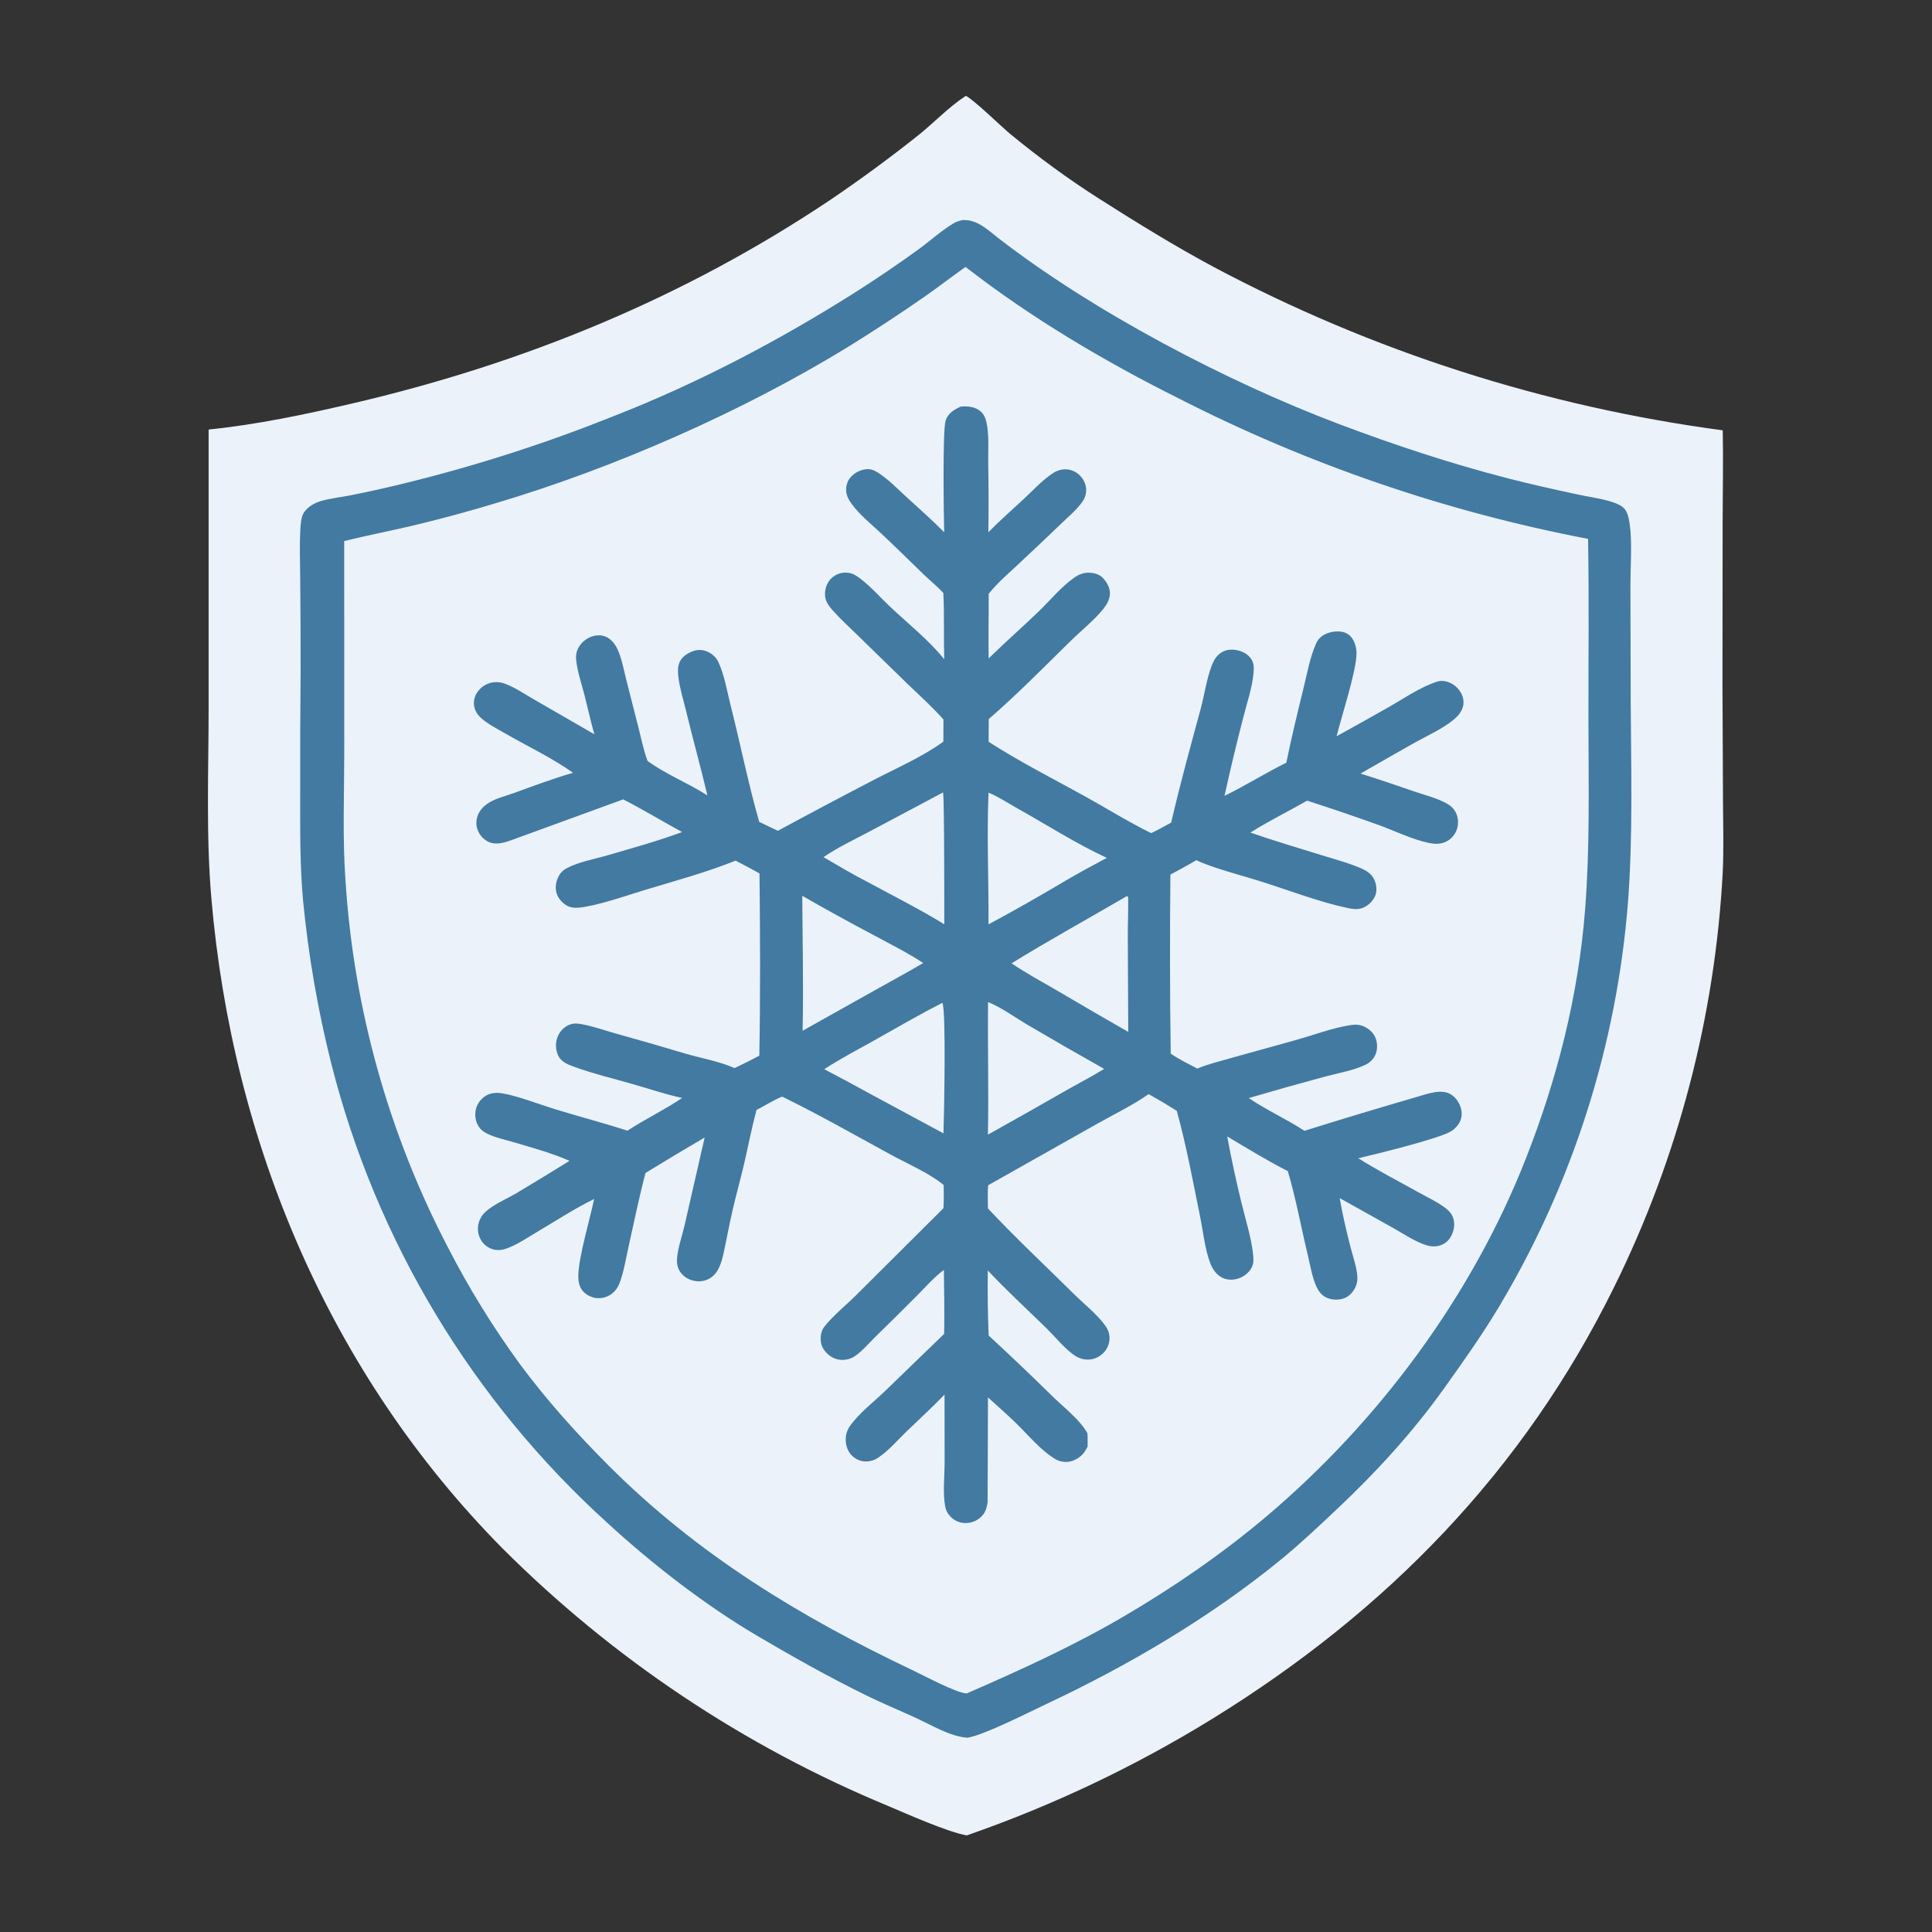
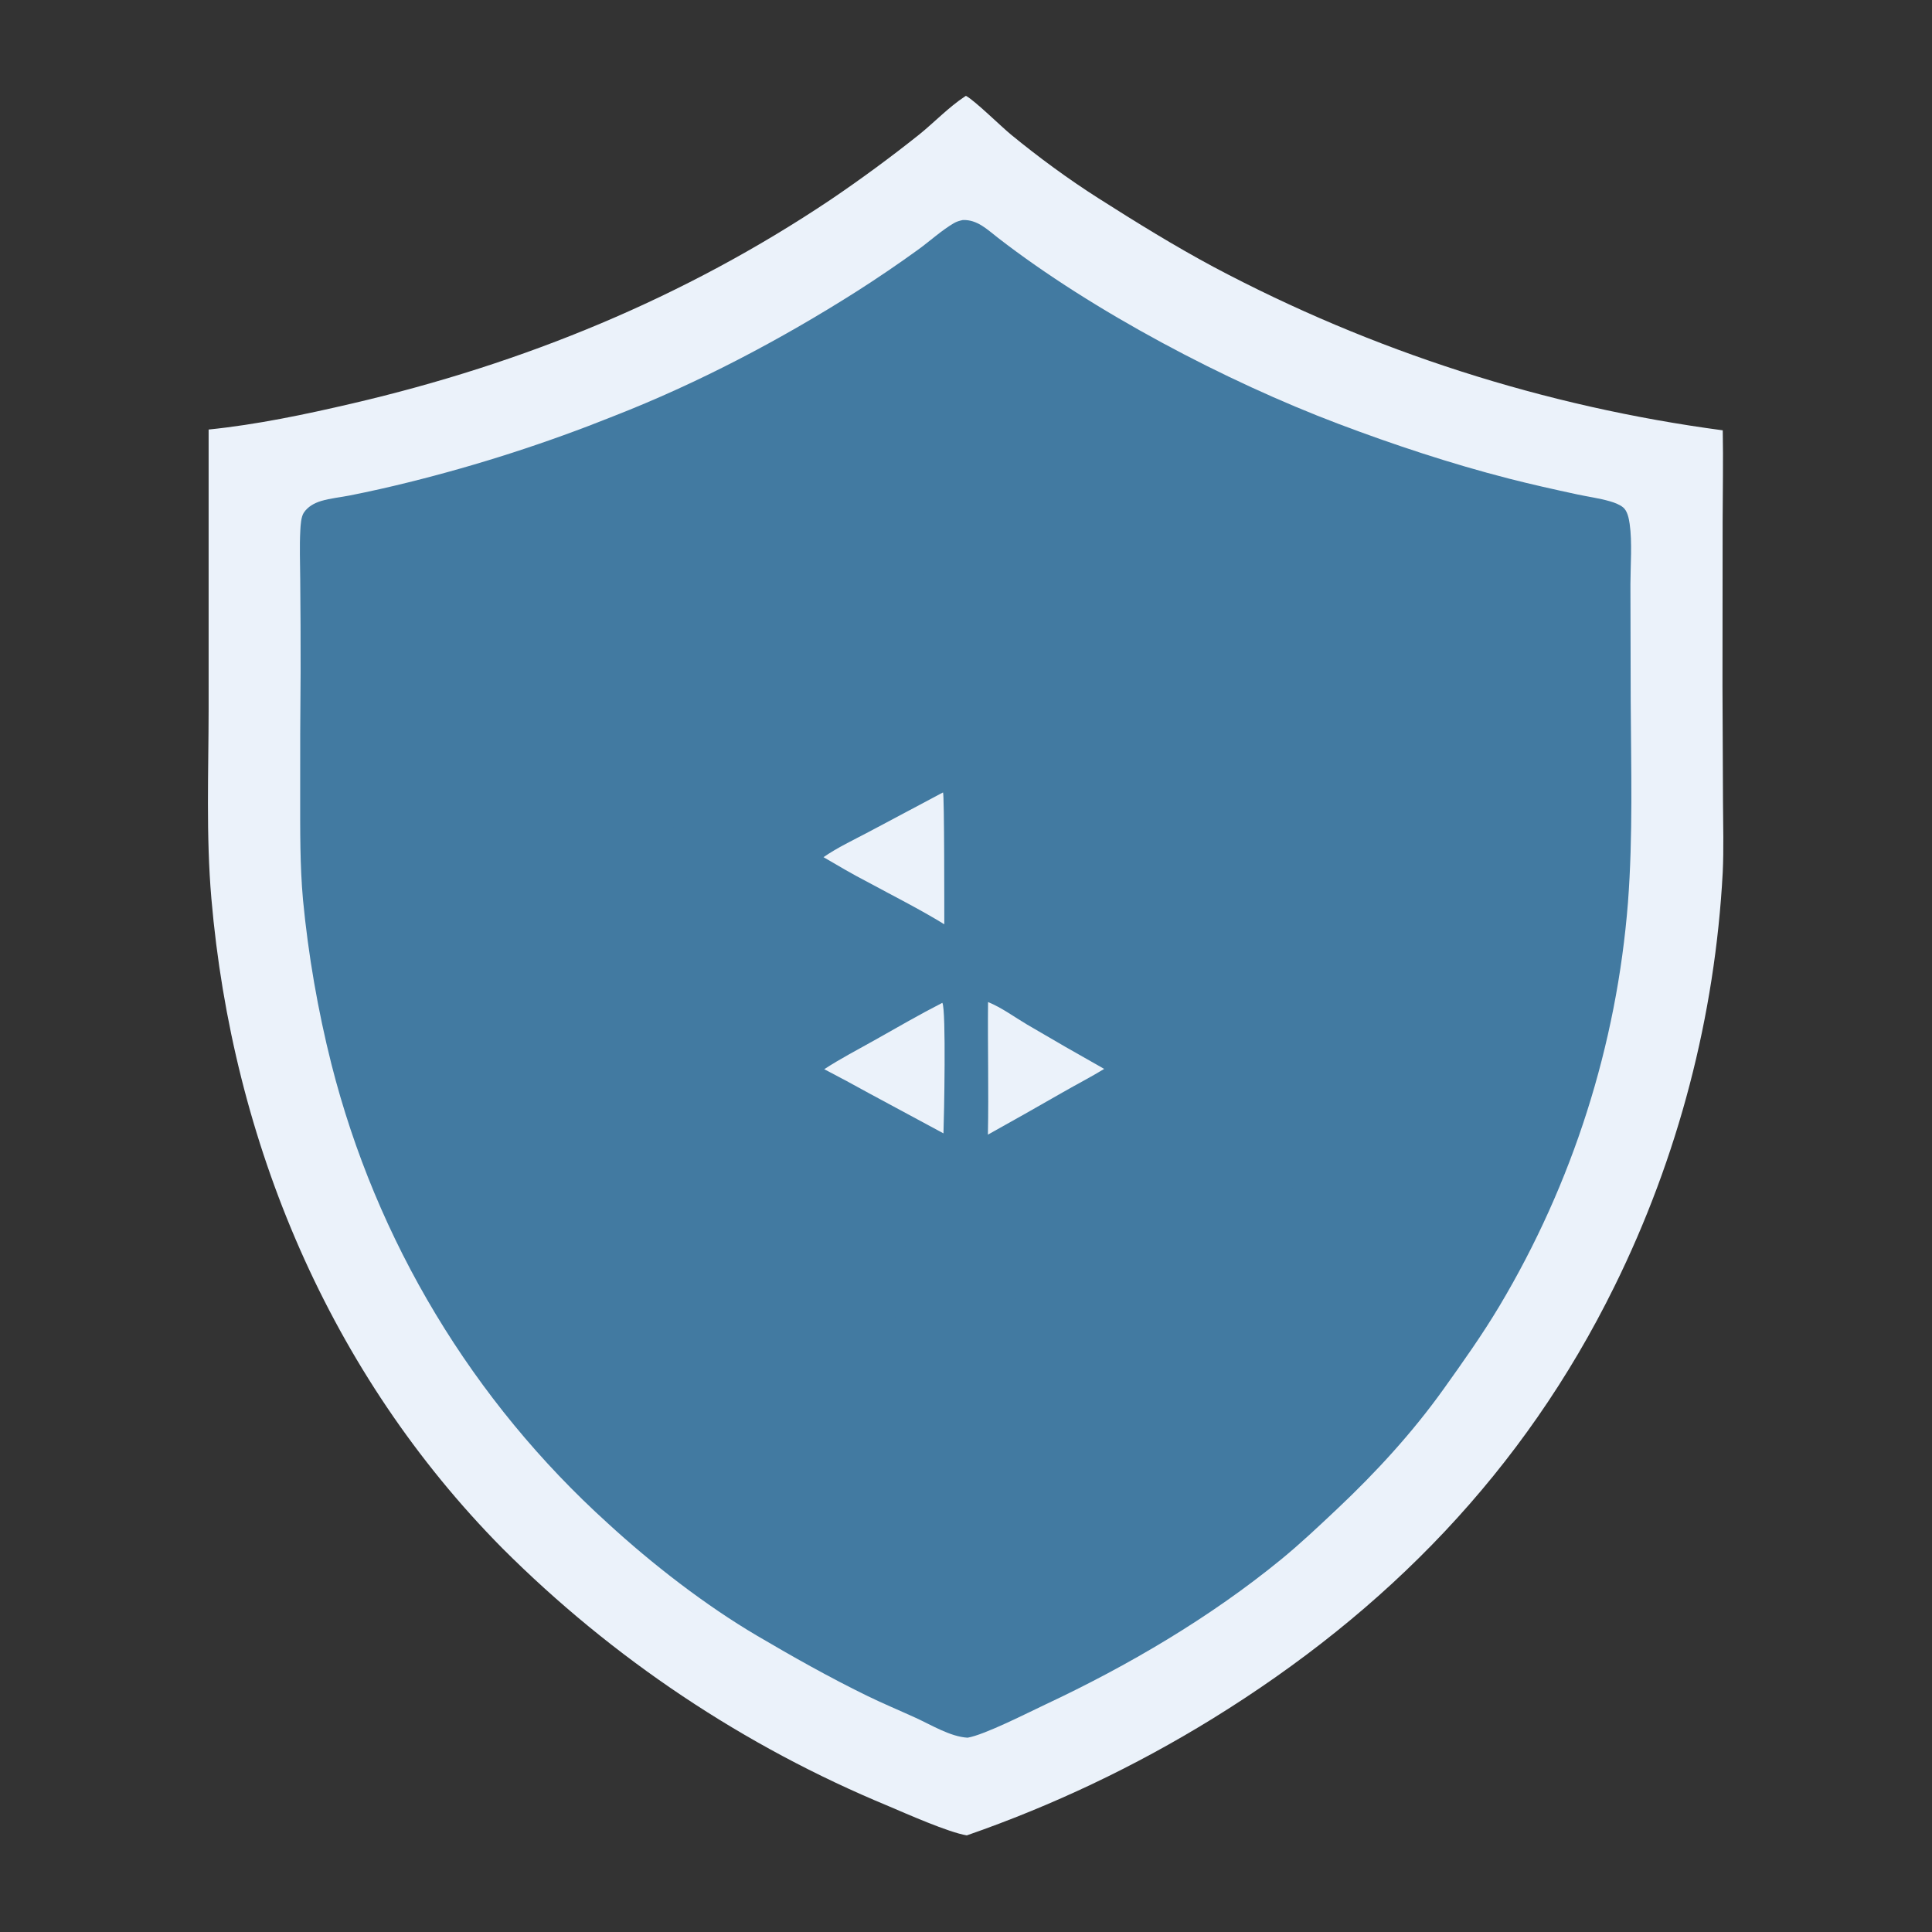
<svg xmlns="http://www.w3.org/2000/svg" xmlns:ns1="http://sodipodi.sourceforge.net/DTD/sodipodi-0.dtd" xmlns:ns2="http://www.inkscape.org/namespaces/inkscape" width="1024" height="1024" version="1.1" id="svg2067" ns1:docname="frost resistant.svg" ns2:version="0.92.4 (5da689c313, 2019-01-14)">
  <rect width="100%" height="100%" fill="#333333" stroke="none" />
  <defs id="defs2071" />
  <ns1:namedview pagecolor="#ffffff" bordercolor="#000000" borderopacity="0.25" objecttolerance="10" gridtolerance="10" guidetolerance="10" ns2:pageopacity="0" ns2:pageshadow="2" ns2:window-width="1920" ns2:window-height="1001" id="namedview2069" showgrid="false" ns2:zoom="0.23046875" ns2:cx="512" ns2:cy="512" ns2:window-x="-9" ns2:window-y="-9" ns2:window-maximized="1" ns2:current-layer="svg2067" />
  <path fill="#EBF2FA" d="M511.962 50.794C516.609 53.245 530.573 67.021 535.907 71.392C550.525 83.374 566.224 94.912 582.168 105.066C602.266 117.866 622.428 130.324 643.441 141.595Q651.299 145.768 659.247 149.764Q667.195 153.761 675.23 157.581Q683.266 161.4 691.383 165.04Q699.502 168.68 707.698 172.138Q715.895 175.596 724.167 178.872Q732.439 182.147 740.781 185.238Q749.124 188.329 757.533 191.234Q765.942 194.139 774.414 196.856Q782.885 199.573 791.415 202.101Q799.945 204.629 808.529 206.967Q817.113 209.305 825.747 211.452Q834.381 213.599 843.06 215.553Q851.739 217.507 860.46 219.268Q869.181 221.029 877.938 222.596Q886.696 224.163 895.486 225.534Q904.276 226.906 913.095 228.082C913.397 244.23 913.069 260.412 913.029 276.564L912.95 363.931L913.221 425.11C913.292 437.518 913.657 450.003 913.082 462.399Q912.701 469.522 912.139 476.632Q911.578 483.743 910.837 490.837Q910.096 497.931 909.176 505.005Q908.256 512.078 907.158 519.125Q906.059 526.173 904.783 533.191Q903.507 540.208 902.054 547.192Q900.601 554.175 898.972 561.119Q897.342 568.063 895.538 574.964Q893.734 581.865 891.756 588.718Q889.778 595.571 887.627 602.372Q885.477 609.173 883.155 615.917Q880.833 622.661 878.342 629.345Q875.85 636.028 873.191 642.647Q870.531 649.265 867.705 655.814Q864.879 662.363 861.888 668.839Q858.897 675.314 855.744 681.712C807.516 779.741 735.021 853.962 642.529 911.017Q627.168 920.483 611.313 929.098Q595.459 937.714 579.159 945.453Q562.86 953.192 546.163 960.032Q529.466 966.872 512.421 972.793C502.528 971.126 480.695 961.428 470.858 957.251Q463.709 954.292 456.635 951.159Q449.561 948.026 442.566 944.72Q435.572 941.415 428.66 937.938Q421.748 934.462 414.924 930.817Q408.1 927.171 401.367 923.36Q394.634 919.548 387.997 915.573Q381.36 911.597 374.823 907.46Q368.285 903.322 361.851 899.026Q355.417 894.729 349.09 890.276Q342.764 885.823 336.548 881.216Q330.333 876.608 324.233 871.85Q318.132 867.092 312.15 862.185Q306.169 857.278 300.309 852.226Q294.45 847.174 288.716 841.98Q282.982 836.786 277.377 831.452Q271.773 826.118 266.301 820.649C174.625 727.928 123.164 605.429 112.035 476.245C109.165 442.938 110.545 409.026 110.579 375.619L110.576 227.663C136.084 225.064 161.777 219.66 186.729 213.844C277.716 192.636 362.44 157.935 440.196 105.869Q464.424 89.456 487.309 71.216C495.279 64.754 502.896 56.754 511.407 51.148C511.59 51.028 511.777 50.912 511.962 50.794Z" id="path2047" />
  <path fill="#427AA1" d="M510.331 116.618C517.998 116.348 523.215 121.606 528.891 126.006C579.234 165.031 649.861 202.149 709.429 224.667C738.725 235.742 769.104 245.782 799.444 253.592C811.527 256.703 823.808 259.428 836.007 262.055C841.703 263.281 847.647 264.067 853.24 265.682C855.625 266.371 858.321 267.342 860.263 268.908C862.589 270.784 863.337 274.812 863.753 277.661C865.164 287.307 864.171 299.868 864.159 309.753L864.308 371.831C864.498 407.195 865.54 443.108 862.853 478.376Q862.295 485.43 861.534 492.464Q860.774 499.499 859.812 506.509Q858.851 513.52 857.689 520.499Q856.526 527.479 855.164 534.422Q853.802 541.366 852.242 548.267Q850.682 555.169 848.924 562.023Q847.167 568.877 845.213 575.678Q843.26 582.479 841.112 589.221Q838.964 595.963 836.625 602.64Q834.284 609.318 831.754 615.926Q829.224 622.534 826.505 629.066Q823.786 635.599 820.881 642.051Q817.976 648.503 814.887 654.868Q811.798 661.234 808.528 667.509Q805.258 673.784 801.809 679.962Q798.36 686.141 794.736 692.218C785.658 707.432 775.357 721.917 765.063 736.322C748.617 759.335 729.186 780.492 708.622 799.863C698.906 809.014 689.233 818.17 678.894 826.624C641.305 857.361 597.938 882.833 554.043 903.432C544.868 907.738 521.841 919.52 512.853 921.015C503.779 920.519 493.689 914.301 485.453 910.536C476.755 906.559 467.888 902.877 459.302 898.675C439.47 888.969 420.343 878.194 401.32 867.003C373.95 850.902 345.587 828.923 322.197 807.419Q318.858 804.398 315.574 801.317Q312.29 798.235 309.064 795.094Q305.838 791.953 302.669 788.753Q299.501 785.553 296.392 782.295Q293.283 779.038 290.234 775.724Q287.185 772.41 284.198 769.04Q281.21 765.671 278.285 762.247Q275.36 758.824 272.498 755.347Q269.636 751.87 266.839 748.342Q264.041 744.813 261.308 741.234Q258.576 737.655 255.91 734.026Q253.243 730.397 250.644 726.72Q248.045 723.043 245.513 719.319Q242.982 715.594 240.519 711.824Q238.056 708.055 235.663 704.24Q233.27 700.426 230.947 696.568Q228.625 692.71 226.373 688.81Q224.121 684.911 221.942 680.97Q219.762 677.03 217.655 673.05Q215.548 669.07 213.514 665.053Q211.48 661.035 209.521 656.981Q207.561 652.927 205.676 648.837Q203.791 644.747 201.981 640.624Q200.172 636.5 198.438 632.345Q196.704 628.189 195.047 624.002Q193.39 619.815 191.81 615.598Q190.23 611.381 188.727 607.136Q187.225 602.891 185.8 598.619Q184.376 594.347 183.03 590.05Q181.684 585.753 180.418 581.431Q179.151 577.11 177.964 572.767Q176.776 568.423 175.669 564.058Q170.251 542.556 166.473 520.706Q162.696 498.857 160.58 476.784C158.953 458.418 159.109 440.345 159.104 421.941Q159.027 388.97 159.332 356.002Q159.369 331.368 159.121 306.735C159.068 298.232 158.708 289.53 159.178 281.042C159.326 278.377 159.543 273.976 161.017 271.747C163.141 268.535 166.588 266.634 170.189 265.546C175.072 264.07 180.571 263.576 185.607 262.566Q201.269 259.448 216.763 255.58Q244.429 248.714 271.557 239.958Q298.685 231.203 325.145 220.6C370.004 203.092 413.621 180.128 454.222 154.345Q470.931 143.681 486.986 132.056C493.096 127.581 498.986 122.181 505.494 118.323C507.02 117.419 508.609 116.984 510.331 116.618Z" id="path2049" />
-   <path fill="#EBF2FA" d="M511.76 141.491C546.696 168.609 585.211 191.419 624.719 211.162Q637.532 217.706 650.569 223.792Q663.606 229.878 676.85 235.499Q690.094 241.12 703.529 246.268Q716.964 251.416 730.573 256.086Q744.181 260.755 757.947 264.94Q771.712 269.125 785.617 272.82Q799.522 276.514 813.549 279.714Q827.576 282.914 841.708 285.616C842.288 318.403 841.832 351.272 841.91 384.071C841.989 416.745 842.678 449.53 840.136 482.132C836.587 527.653 825.356 571.828 808.674 614.244C780.052 687.014 730.855 753.288 671.248 803.727C647.766 823.597 621.564 841.576 595.018 857.088C568.556 872.551 540.433 885.332 512.37 897.555C506.74 897.268 490.125 888.307 483.931 885.366C423.972 856.9 369.671 823.944 322.477 776.681C305.568 759.747 289.724 742.103 275.451 722.865Q264.786 708.225 255.281 692.807Q245.776 677.389 237.487 661.284Q234.539 655.637 231.739 649.914Q228.939 644.192 226.289 638.398Q223.64 632.604 221.143 626.743Q218.646 620.882 216.303 614.958Q213.96 609.034 211.772 603.05Q209.584 597.067 207.554 591.028Q205.524 584.99 203.652 578.9Q201.78 572.811 200.067 566.674Q198.355 560.538 196.804 554.359Q195.252 548.18 193.863 541.963Q192.474 535.745 191.247 529.494Q190.021 523.242 188.958 516.961Q187.895 510.679 186.997 504.372Q186.099 498.065 185.366 491.736Q184.633 485.408 184.065 479.062Q183.498 472.717 183.096 466.359C181.508 443.988 182.447 421.135 182.458 398.702L182.436 286.781C194.139 283.844 206.039 281.586 217.788 278.816Q240.308 273.487 262.457 266.782C325.447 248.099 393.652 218.121 449.658 183.753Q470.527 170.829 490.673 156.805C497.777 151.801 504.642 146.476 511.76 141.491Z" id="path2051" />
  <path fill="#427AA1" d="M509.105 215.53C509.599 215.486 510.092 215.438 510.587 215.417C514.087 215.27 517.719 215.972 520.273 218.539C522.286 220.562 522.909 223.665 523.303 226.393C524.171 232.409 523.709 238.9 523.773 244.995Q524.108 263.548 523.847 282.103C529.747 276.062 536.239 270.422 542.42 264.659C547.331 260.08 552.547 254.387 558.17 250.732C559.547 249.837 561.175 249.171 562.795 248.893Q563.352 248.801 563.916 248.768Q564.479 248.734 565.044 248.759Q565.608 248.784 566.166 248.867Q566.725 248.95 567.272 249.091Q567.819 249.231 568.348 249.427Q568.878 249.624 569.384 249.874Q569.89 250.123 570.368 250.424Q570.846 250.725 571.29 251.074C573.693 252.933 575.378 255.797 575.641 258.844Q575.679 259.304 575.677 259.765Q575.675 260.226 575.634 260.685Q575.593 261.144 575.512 261.598Q575.432 262.052 575.312 262.498Q575.193 262.943 575.036 263.377Q574.879 263.81 574.685 264.229Q574.492 264.647 574.263 265.047Q574.034 265.448 573.772 265.827C570.819 270.095 566.319 273.812 562.582 277.419Q551.115 288.45 539.47 299.293C534.375 304.076 528.783 308.815 524.412 314.277C524.28 314.442 524.153 314.609 524.023 314.775C524.077 326.185 523.8 337.595 524.003 349.005C532.593 340.548 541.665 332.608 550.353 324.256C556.601 318.251 562.678 310.696 569.832 305.845C571.846 304.481 574.282 303.559 576.732 303.537C579.396 303.513 582.64 304.245 584.503 306.273C586.705 308.67 588.474 311.606 588.266 314.957C588.085 317.848 586.652 320.39 584.881 322.612C579.946 328.804 572.992 334.281 567.317 339.856C553.153 353.767 539.073 368.107 524.06 381.105L523.991 393.161C540.217 403.625 557.566 412.423 574.466 421.741C586.375 428.307 597.916 435.579 610.135 441.572C613.74 439.911 617.238 437.865 620.748 436.004C625.399 415.858 630.927 395.834 636.332 375.877C638.38 368.31 639.442 360.165 642.214 352.835C643.213 350.193 644.495 347.876 646.827 346.198C649.336 344.392 652.253 344.005 655.252 344.537C658.405 345.095 661.575 346.705 663.301 349.495C664.603 351.597 664.628 353.887 664.438 356.283C663.802 364.29 660.877 372.605 658.925 380.386Q653.592 401.011 649.02 421.817C660.153 416.361 670.677 409.754 681.778 404.232C684.55 390.717 687.769 377.426 691.066 364.034C692.91 356.543 694.333 348.345 697.475 341.269C698.233 339.562 699.079 338.341 700.576 337.215C703.476 335.035 707.996 334.205 711.525 334.915C713.803 335.373 715.705 336.748 716.93 338.711C718.436 341.124 719.065 344.026 718.971 346.85C718.65 356.456 711.184 379.251 708.422 390.224Q722.735 382.366 736.924 374.285C744.76 369.795 753.113 364.011 761.731 361.273C763.113 360.833 764.561 360.788 765.98 361.077Q766.605 361.204 767.214 361.395Q767.823 361.586 768.409 361.839Q768.994 362.092 769.551 362.404Q770.108 362.716 770.629 363.084Q771.15 363.452 771.631 363.872Q772.111 364.292 772.546 364.759Q772.98 365.226 773.365 365.736Q773.749 366.245 774.078 366.792C775.498 369.157 776.116 371.846 775.393 374.551C774.669 377.259 772.82 379.463 770.714 381.238C764.82 386.208 756.757 389.76 750.024 393.513Q735.508 401.675 721.102 410.028C730.666 412.954 740.091 416.257 749.557 419.482C755.295 421.437 761.95 423.068 767.204 426.099C769.053 427.166 770.525 428.567 771.519 430.476C772.935 433.197 773.153 436.499 772.22 439.412Q772.046 439.96 771.817 440.487Q771.587 441.014 771.305 441.516Q771.024 442.017 770.692 442.486Q770.36 442.956 769.982 443.389Q769.604 443.822 769.184 444.214Q768.763 444.607 768.305 444.954Q767.847 445.301 767.356 445.6Q766.864 445.898 766.345 446.145C763.47 447.515 760.459 447.417 757.408 446.789C748.577 444.973 739.452 440.468 730.935 437.344Q711.972 430.54 692.797 424.36C682.842 430.08 672.418 435.152 662.718 441.281C675.274 445.631 688.057 449.424 700.75 453.354C706.934 455.268 713.338 456.974 719.351 459.375C723.324 460.962 726.985 462.611 728.658 466.827C729.676 469.394 729.918 472.784 728.652 475.313C727.284 478.048 724.766 480.362 721.855 481.341C719.214 482.229 716.579 481.757 713.926 481.195C699.493 478.141 682.476 471.669 668.152 467.131C658.943 464.214 642.157 459.897 634.067 455.903C629.614 458.621 624.913 461.025 620.343 463.547Q619.82 511.002 620.511 558.454C624.946 561.495 629.86 563.862 634.611 566.367L635.215 566.117C640.718 563.888 646.718 562.44 652.428 560.796L686.432 551.349C695.936 548.723 705.965 544.866 715.669 543.342C718.333 542.923 720.641 543.001 723.117 544.15C725.844 545.415 728.305 547.738 729.259 550.642C730.182 553.451 730.097 556.907 728.745 559.563C727.767 561.485 725.91 563.268 723.978 564.219C717.474 567.422 708.812 568.84 701.787 570.753Q681.766 576.147 661.873 581.993C671.25 588.389 681.841 593.085 691.378 599.356Q721.163 590.034 751.136 581.335C756.407 579.836 763.823 576.938 768.921 579.999C771.745 581.695 773.752 584.786 774.456 587.975C775.045 590.645 774.686 593.278 773.19 595.578C771.958 597.473 770.358 599.006 768.337 600.034C760.399 604.072 729.828 611.581 719.913 613.897C730.244 620.404 741.238 626.052 751.909 631.992C756.714 634.666 762.103 637.163 766.437 640.531C768.155 641.865 769.433 643.366 770.172 645.438C771.298 648.592 770.717 652.182 769.179 655.093C767.86 657.589 765.782 659.364 763.061 660.164C760.822 660.822 758.424 660.737 756.205 660.053C750.068 658.161 743.879 653.915 738.278 650.782L710.056 635.019C711.54 643.573 713.543 652.18 715.691 660.588C716.991 665.679 718.962 671.106 719.412 676.334C719.581 678.297 719.317 680.02 718.558 681.837C717.408 684.591 715.257 687.057 712.416 688.123C709.501 689.216 705.424 689.046 702.668 687.576C700.327 686.327 698.737 684.172 697.668 681.795C695.437 676.833 694.497 670.785 693.209 665.462C689.749 651.157 686.726 634.479 682.54 620.683C671.56 615.173 661.026 608.585 650.446 602.348C652.635 614.231 655.234 626.205 658.11 637.946C660.222 646.567 663.08 655.6 664.119 664.397C664.419 666.929 664.62 669.372 663.452 671.719C661.98 674.675 659.056 676.866 655.913 677.77C653.009 678.605 649.77 678.42 647.148 676.838C644.457 675.215 642.681 672.613 641.55 669.73C638.635 662.298 637.724 652.878 636.119 645.019C632.31 626.364 628.786 607.083 623.708 588.75Q616.379 584.129 608.816 579.901C600.318 585.85 590.284 590.679 581.22 595.798L523.726 628.22C523.393 632.273 523.593 636.421 523.628 640.487C538.166 656.034 553.992 670.779 569.12 685.776C574.559 691.169 581.447 696.534 585.895 702.703C587.243 704.574 588.036 706.756 588.078 709.071C588.133 712.048 586.876 715.055 584.773 717.155C582.407 719.518 579.246 720.785 575.895 720.6C573.052 720.443 570.644 719.302 568.406 717.599C563.478 713.849 559.043 708.307 554.574 703.937C544.181 693.772 533.486 683.971 523.543 673.353Q523.292 690.605 524.011 707.844Q541.352 723.876 558.199 740.426C564.09 746.15 572.343 752.491 576.36 759.624C576.532 761.98 576.464 764.364 576.463 766.726C575.83 767.888 575.164 769.13 574.341 770.167C572.303 772.736 568.81 774.68 565.52 774.848C563.538 774.948 561.328 774.491 559.603 773.496C551.747 768.963 544.917 760.47 538.352 754.136C533.568 749.521 528.576 745.1 523.643 740.644L523.442 796.35C523.01 798.999 522.449 801.311 520.595 803.351Q520.192 803.794 519.746 804.195Q519.3 804.596 518.816 804.949Q518.332 805.303 517.816 805.607Q517.299 805.911 516.754 806.161Q516.209 806.411 515.642 806.605Q515.075 806.8 514.492 806.936Q513.908 807.072 513.314 807.15Q512.719 807.227 512.12 807.244C509.075 807.339 506.141 806.225 503.996 804.055C502.226 802.263 501.356 800.616 500.92 798.135C499.685 791.098 500.612 782.909 500.669 775.716L500.621 739.171C494.174 745.866 487.273 752.145 480.59 758.602C475.728 763.298 470.929 768.987 465.308 772.711Q464.625 773.166 463.883 773.518Q463.142 773.869 462.357 774.11Q461.572 774.351 460.761 774.476Q459.95 774.601 459.129 774.607C456.179 774.657 453.4 773.426 451.352 771.312C449.178 769.068 448.182 765.818 448.25 762.735C448.305 760.276 448.993 757.987 450.399 755.964C455.085 749.217 462.95 743.173 468.929 737.44L500.423 706.989C500.655 695.713 500.421 684.372 500.27 673.094C495.089 676.913 490.52 682.215 485.973 686.763Q474.967 697.838 463.782 708.731C460.37 712.113 456.826 716.362 452.803 718.997C451.074 720.128 448.902 720.72 446.847 720.776C443.715 720.862 440.838 719.694 438.574 717.549C436.349 715.442 435.048 713.046 434.966 709.962C434.903 707.623 435.424 705.096 436.88 703.222C441.278 697.56 448.8 691.44 454.082 686.154L500.047 640.384C500.272 636.281 500.251 632.217 500.179 628.11C493.094 622.069 480.491 616.556 472.069 611.959C453.015 601.556 434.036 590.757 414.539 581.208C409.916 583.15 405.418 585.992 400.957 588.322C398.466 597.582 396.678 606.984 394.518 616.32C392.649 624.403 390.406 632.388 388.512 640.453C386.654 648.36 385.226 656.372 383.487 664.306C382.443 669.068 380.81 674.766 376.391 677.447C373.685 679.089 370.469 679.517 367.402 678.759C364.449 678.028 361.772 676.26 360.201 673.624C358.996 671.601 358.67 669.375 358.838 667.056C359.251 661.386 361.534 655.168 362.815 649.548L373.49 602.89Q357.714 612.131 342.131 621.694C338.716 634.619 336.05 647.83 333.125 660.873C331.702 667.222 330.642 674.214 328.292 680.288C327.467 682.421 326.167 684.26 324.351 685.663Q323.898 686.012 323.414 686.314Q322.929 686.616 322.417 686.869Q321.905 687.122 321.37 687.323Q320.835 687.524 320.283 687.671Q319.732 687.819 319.168 687.911Q318.604 688.003 318.034 688.039Q317.464 688.075 316.893 688.054Q316.322 688.034 315.756 687.957C312.905 687.551 309.866 685.848 308.251 683.423C306.89 681.377 306.491 678.676 306.515 676.269C306.613 666.506 312.66 646.209 314.917 635.482C304.459 640.638 294.38 647.176 284.356 653.147C279.279 656.17 274.154 659.666 268.582 661.707C266.722 662.389 264.851 662.721 262.873 662.487Q262.309 662.416 261.756 662.286Q261.203 662.155 260.667 661.968Q260.13 661.78 259.617 661.536Q259.104 661.293 258.619 660.997Q258.134 660.701 257.682 660.356Q257.231 660.01 256.819 659.619Q256.407 659.228 256.039 658.795Q255.67 658.363 255.349 657.894Q255.019 657.414 254.739 656.903Q254.459 656.393 254.231 655.857Q254.003 655.321 253.829 654.765Q253.656 654.209 253.538 653.639Q253.421 653.069 253.361 652.49Q253.301 651.91 253.298 651.328Q253.296 650.745 253.352 650.166Q253.408 649.586 253.521 649.015Q253.619 648.526 253.756 648.046Q253.893 647.566 254.068 647.099Q254.244 646.631 254.456 646.18Q254.669 645.728 254.917 645.295Q255.166 644.862 255.448 644.451Q255.73 644.039 256.045 643.652Q256.36 643.265 256.705 642.904Q257.05 642.544 257.423 642.212C261.915 638.148 268.447 635.515 273.688 632.433Q287.844 623.97 301.852 615.265C292.65 611.212 282.365 608.382 272.707 605.527C267.963 604.125 262.704 603.042 258.252 600.88C256.347 599.956 254.739 598.75 253.618 596.926C251.967 594.24 251.502 590.881 252.256 587.83C252.997 584.831 255.116 582.079 257.821 580.582C260.539 579.078 263.599 579.035 266.592 579.553C274.49 580.922 285.889 585.345 293.825 587.788C306.695 591.75 319.744 595.136 332.556 599.284C341.994 593.104 352.235 588.232 361.592 581.93C352.641 580.043 343.637 576.957 334.818 574.437C324.83 571.584 314.437 569.099 304.683 565.561C301.11 564.264 297.333 562.921 295.727 559.18Q295.469 558.589 295.273 557.974Q295.077 557.36 294.945 556.728Q294.812 556.097 294.745 555.455Q294.678 554.814 294.677 554.169Q294.675 553.524 294.74 552.882Q294.804 552.24 294.934 551.608Q295.064 550.976 295.257 550.361Q295.451 549.745 295.706 549.153Q295.93 548.629 296.206 548.13Q296.482 547.631 296.806 547.162Q297.13 546.693 297.5 546.259Q297.869 545.825 298.28 545.43Q298.692 545.035 299.14 544.683Q299.589 544.331 300.071 544.026Q300.553 543.721 301.062 543.466Q301.572 543.211 302.105 543.008C304.511 542.08 307.056 542.578 309.508 543.074C315.075 544.198 320.592 546.16 326.065 547.699Q344.65 552.866 363.132 558.389C371.523 560.856 381.392 562.533 389.306 566.114Q395.97 563.014 402.45 559.545C403.057 527.406 402.884 495.084 402.558 462.939C398.41 460.563 394.109 458.403 389.89 456.153C374.358 462.376 358.297 466.729 342.303 471.55C331.949 474.672 321.009 478.638 310.398 480.58C307.767 481.062 304.519 481.516 301.936 480.642C299.281 479.745 296.677 477.248 295.509 474.731C294.086 471.668 294.364 468.341 295.697 465.291C296.686 463.028 298.034 461.441 300.21 460.27C306.673 456.793 314.899 455.394 321.977 453.333C335.155 449.498 348.682 445.75 361.549 441.009C351.107 435.33 340.879 429.096 330.308 423.69L271.375 445.188C267.301 446.647 262.692 448.146 258.589 446.037Q258.083 445.772 257.605 445.458Q257.127 445.145 256.683 444.785Q256.239 444.426 255.833 444.024Q255.426 443.622 255.062 443.182Q254.698 442.741 254.379 442.267Q254.06 441.793 253.79 441.289Q253.519 440.786 253.3 440.258Q253.081 439.73 252.916 439.183C252.049 436.218 252.535 433.06 254.092 430.409C255.435 428.121 257.458 426.393 259.746 425.099C263.682 422.873 268.4 421.779 272.648 420.236C282.947 416.493 293.183 412.632 303.723 409.61C293.09 401.957 280.003 395.765 268.574 389.186C264.118 386.62 259.184 384.171 255.26 380.817C253.594 379.392 252.333 377.722 251.645 375.625C250.815 373.095 251.122 370.241 252.378 367.901Q252.682 367.345 253.041 366.823Q253.4 366.301 253.811 365.819Q254.222 365.337 254.68 364.9Q255.139 364.462 255.64 364.074Q256.141 363.686 256.679 363.352Q257.217 363.018 257.787 362.74Q258.356 362.463 258.952 362.246Q259.547 362.029 260.161 361.874Q261 361.67 261.859 361.585Q262.718 361.5 263.581 361.534Q264.443 361.569 265.293 361.723Q266.142 361.877 266.962 362.147C272.554 364.03 277.948 367.811 283.057 370.739L315.009 389.181C313.082 382.285 311.551 375.256 309.766 368.318C308.199 362.227 305.953 355.816 305.362 349.574C305.206 347.928 305.357 346.322 305.929 344.764C307.081 341.625 309.715 339.037 312.76 337.713C315.384 336.572 318.631 336.317 321.275 337.549C323.985 338.813 325.909 341.253 327.182 343.896C329.528 348.768 330.51 354.655 331.843 359.906L338.544 386.241C339.927 391.693 341.057 397.332 342.97 402.625L343.218 403.301C352.919 410.453 364.771 415.017 374.94 421.595C371.411 406.629 367.251 391.82 363.65 376.866C362.253 371.062 360.332 365.032 359.589 359.135C359.263 356.544 359.106 353.42 360.186 350.969C361.52 347.941 364.613 346.051 367.614 345.027C370.427 344.067 373.228 344.407 375.835 345.828C377.956 346.983 379.676 348.623 380.714 350.818C383.984 357.738 385.378 366.53 387.257 373.934C392.45 394.397 396.579 415.334 402.399 435.606L412.284 440.339Q437.714 426.564 463.381 413.238C475.488 406.955 488.989 401.104 500.007 393.076L500.051 381.342C494.072 374.587 487.28 368.509 480.777 362.262L454.908 337.041C450.368 332.61 445.555 328.26 441.354 323.506C438.763 320.574 436.96 317.997 437.295 313.928C437.551 310.824 438.836 307.989 441.244 305.974C443.588 304.013 446.557 303.227 449.574 303.589C452.114 303.894 453.923 305.138 455.923 306.641C461.699 310.982 466.776 316.872 472.062 321.846C481.155 330.403 492.776 339.716 500.45 349.425C500.122 337.709 500.575 325.971 499.993 314.263C496.716 310.785 492.934 307.701 489.488 304.38C481.964 297.128 474.556 289.776 466.929 282.629C461.722 277.749 455.597 272.848 451.388 267.077C449.81 264.913 448.655 262.833 448.498 260.108C448.341 257.404 449.16 254.769 451.007 252.761C453.268 250.304 456.759 248.615 460.123 248.649C462.603 248.674 464.71 250.047 466.691 251.412C471.587 254.784 476.036 259.401 480.429 263.412C487.165 269.561 494.032 275.622 500.44 282.115C500.202 272.715 499.533 227.838 501.22 222.85C502.524 218.991 505.611 217.181 509.105 215.53Z" id="path2053" />
  <path fill="#EBF2FA" d="M523.688 531.115C530.732 533.93 537.83 539.168 544.406 543.054Q564.707 555.006 585.246 566.545C578.104 570.913 570.541 574.782 563.274 578.967Q543.518 590.309 523.61 601.382C524.084 577.966 523.448 554.535 523.688 531.115Z" id="path2055" />
-   <path fill="#EBF2FA" d="M523.958 420.099C529.282 422.372 534.529 425.812 539.586 428.653C555.149 437.396 570.445 447.177 586.63 454.703C579.161 458.644 571.787 462.649 564.506 466.931Q544.473 478.882 523.931 489.935C524.088 466.773 522.921 443.177 523.958 420.099Z" id="path2057" />
  <path fill="#EBF2FA" d="M499.457 531.517C501.557 534.938 500.359 592.665 500.058 600.708L460.732 579.524Q448.883 572.957 436.868 566.697C445.388 561.128 454.644 556.335 463.519 551.339C475.431 544.634 487.288 537.748 499.457 531.517Z" id="path2059" />
-   <path fill="#EBF2FA" d="M597.209 474.978C597.503 475.028 597.71 475.302 597.948 475.481C598.094 482.228 597.742 489.008 597.753 495.763L598.008 546.934Q579.326 536.282 560.818 525.33C552.566 520.533 544.055 515.943 536.148 510.597C556.123 498.222 576.921 486.865 597.209 474.978Z" id="path2061" />
  <path fill="#EBF2FA" d="M499.814 420.005C500.561 420.814 500.483 484.422 500.499 489.892C487.35 481.797 473.316 474.813 459.748 467.421C451.87 463.385 444.127 458.778 436.481 454.317C443.871 449.18 452.489 445.164 460.44 440.94L499.814 420.005Z" id="path2063" />
-   <path fill="#EBF2FA" d="M425.219 474.808Q444.188 485.679 463.522 495.889C472.124 500.538 481.154 505.03 489.314 510.415C481.644 514.985 473.727 519.219 465.947 523.606L425.388 546.314C425.931 522.532 425.333 498.603 425.219 474.808Z" id="path2065" />
</svg>